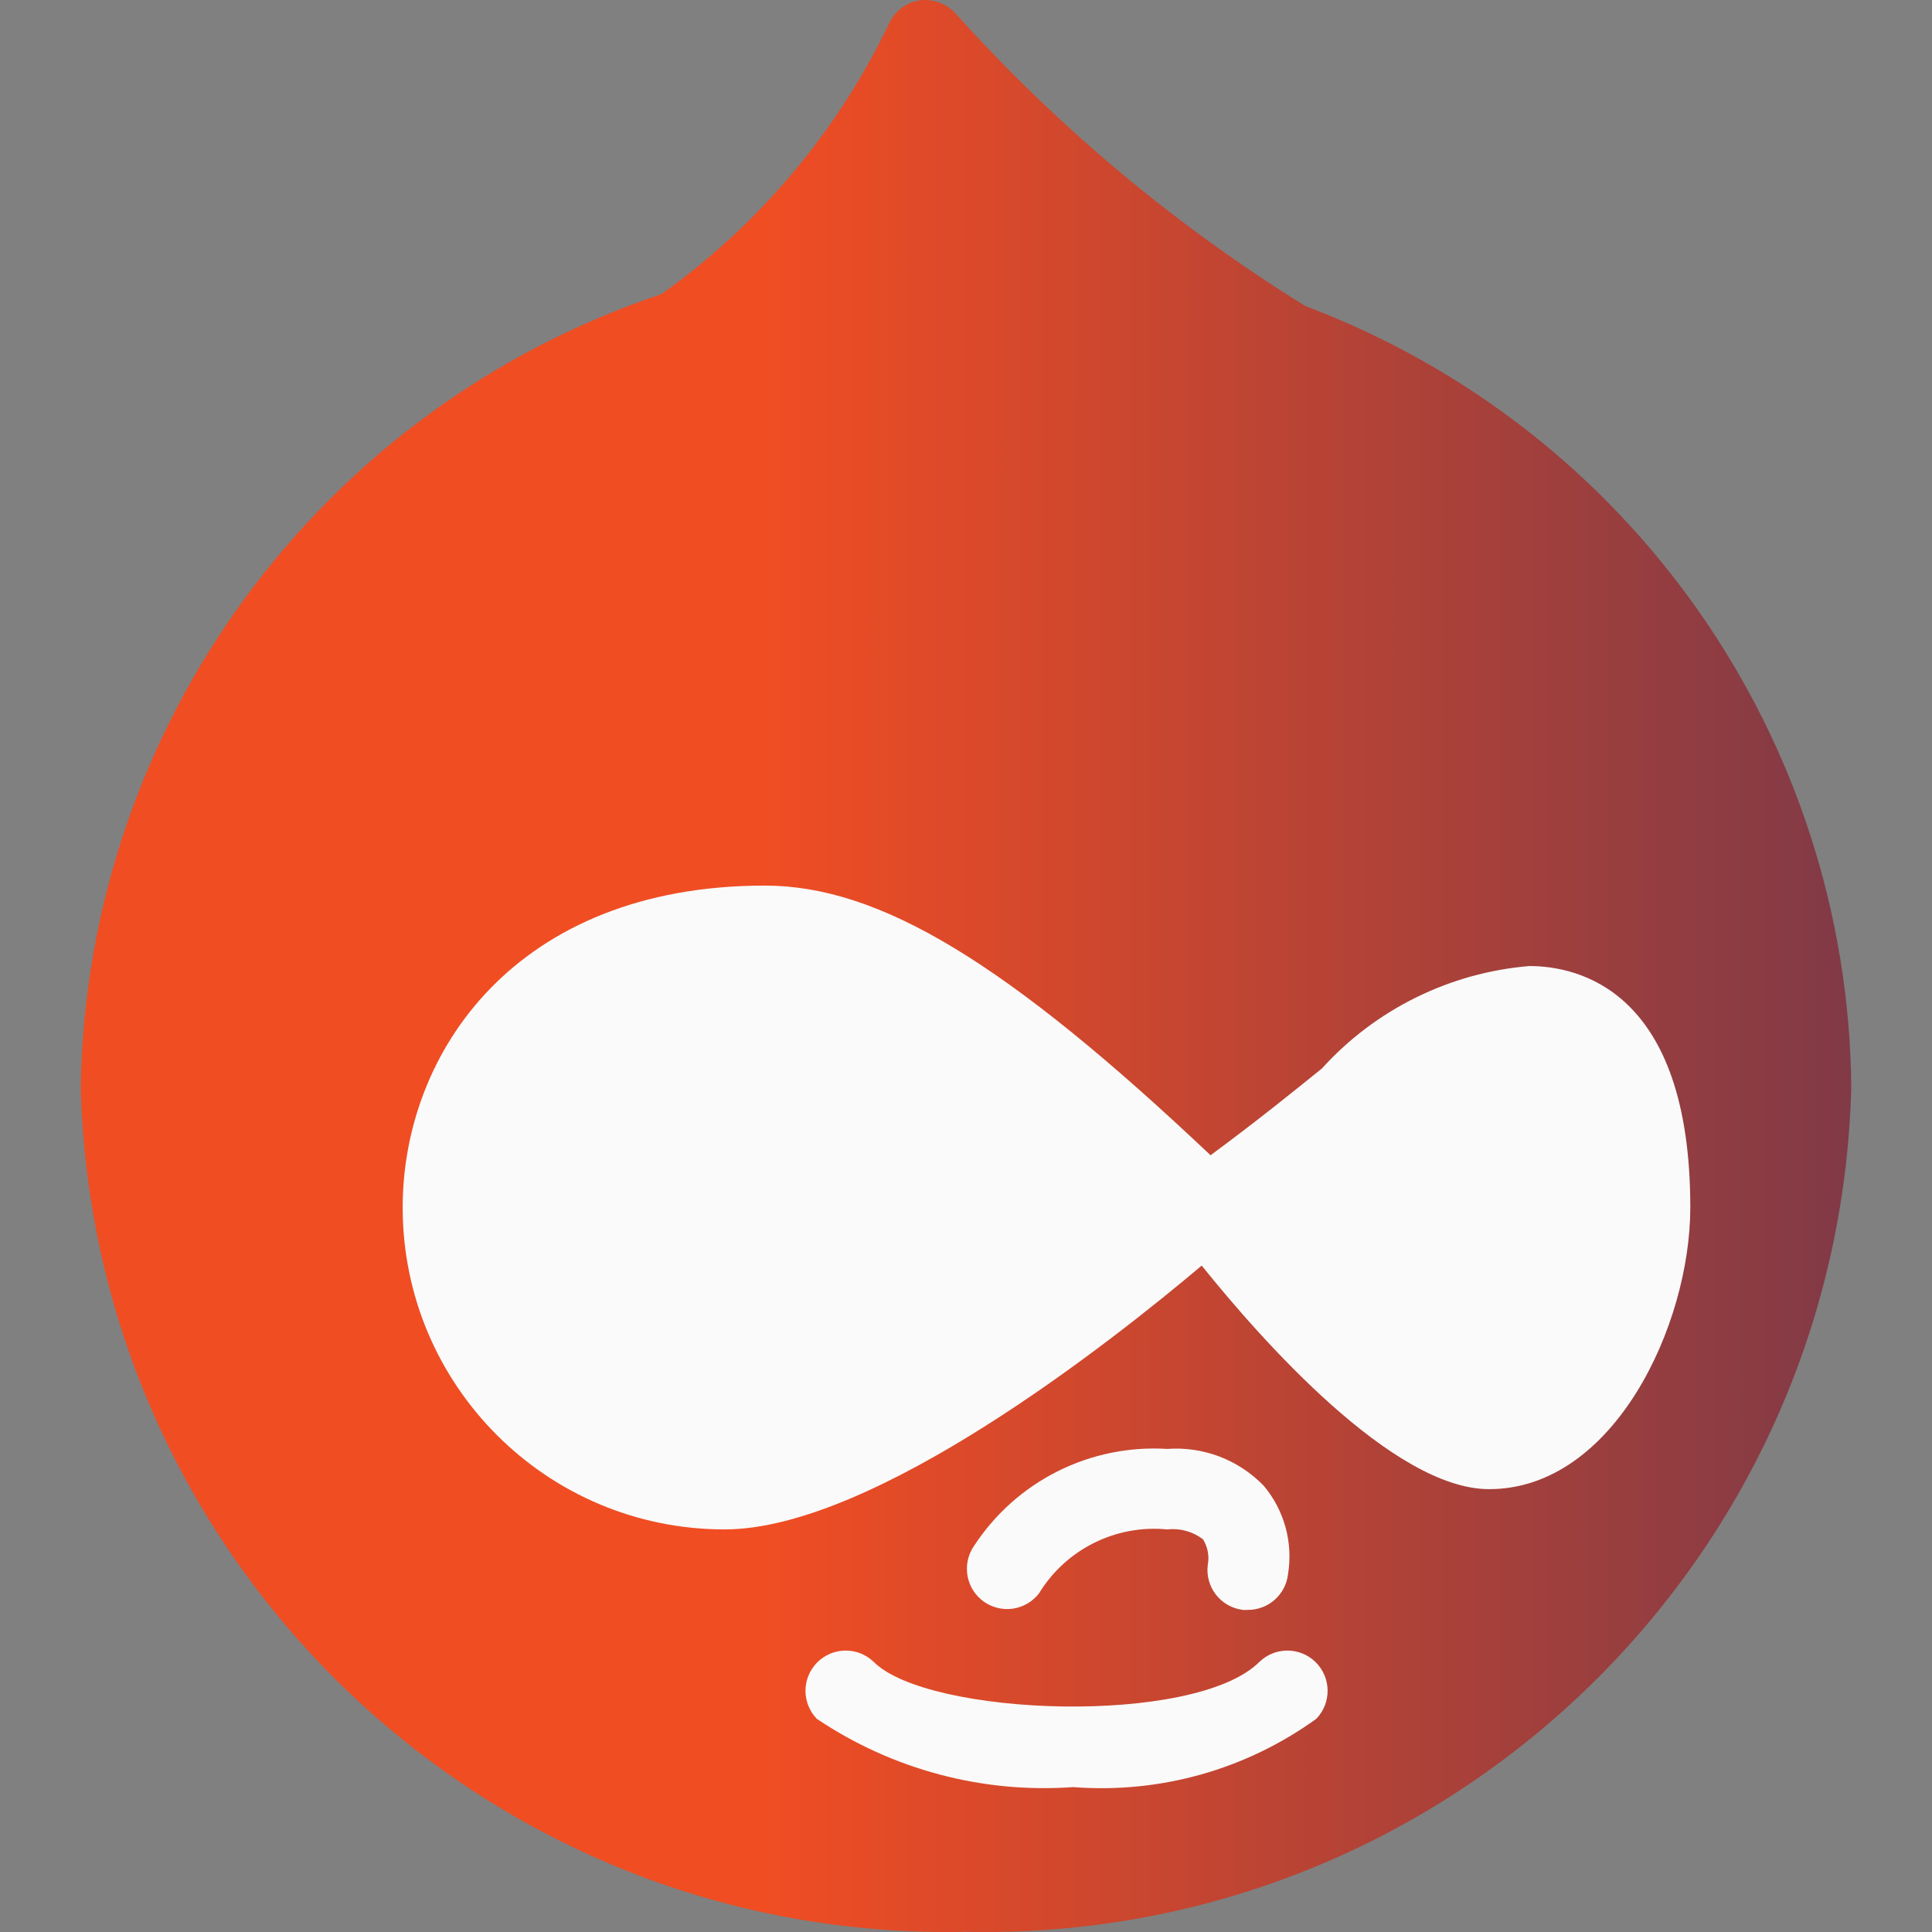
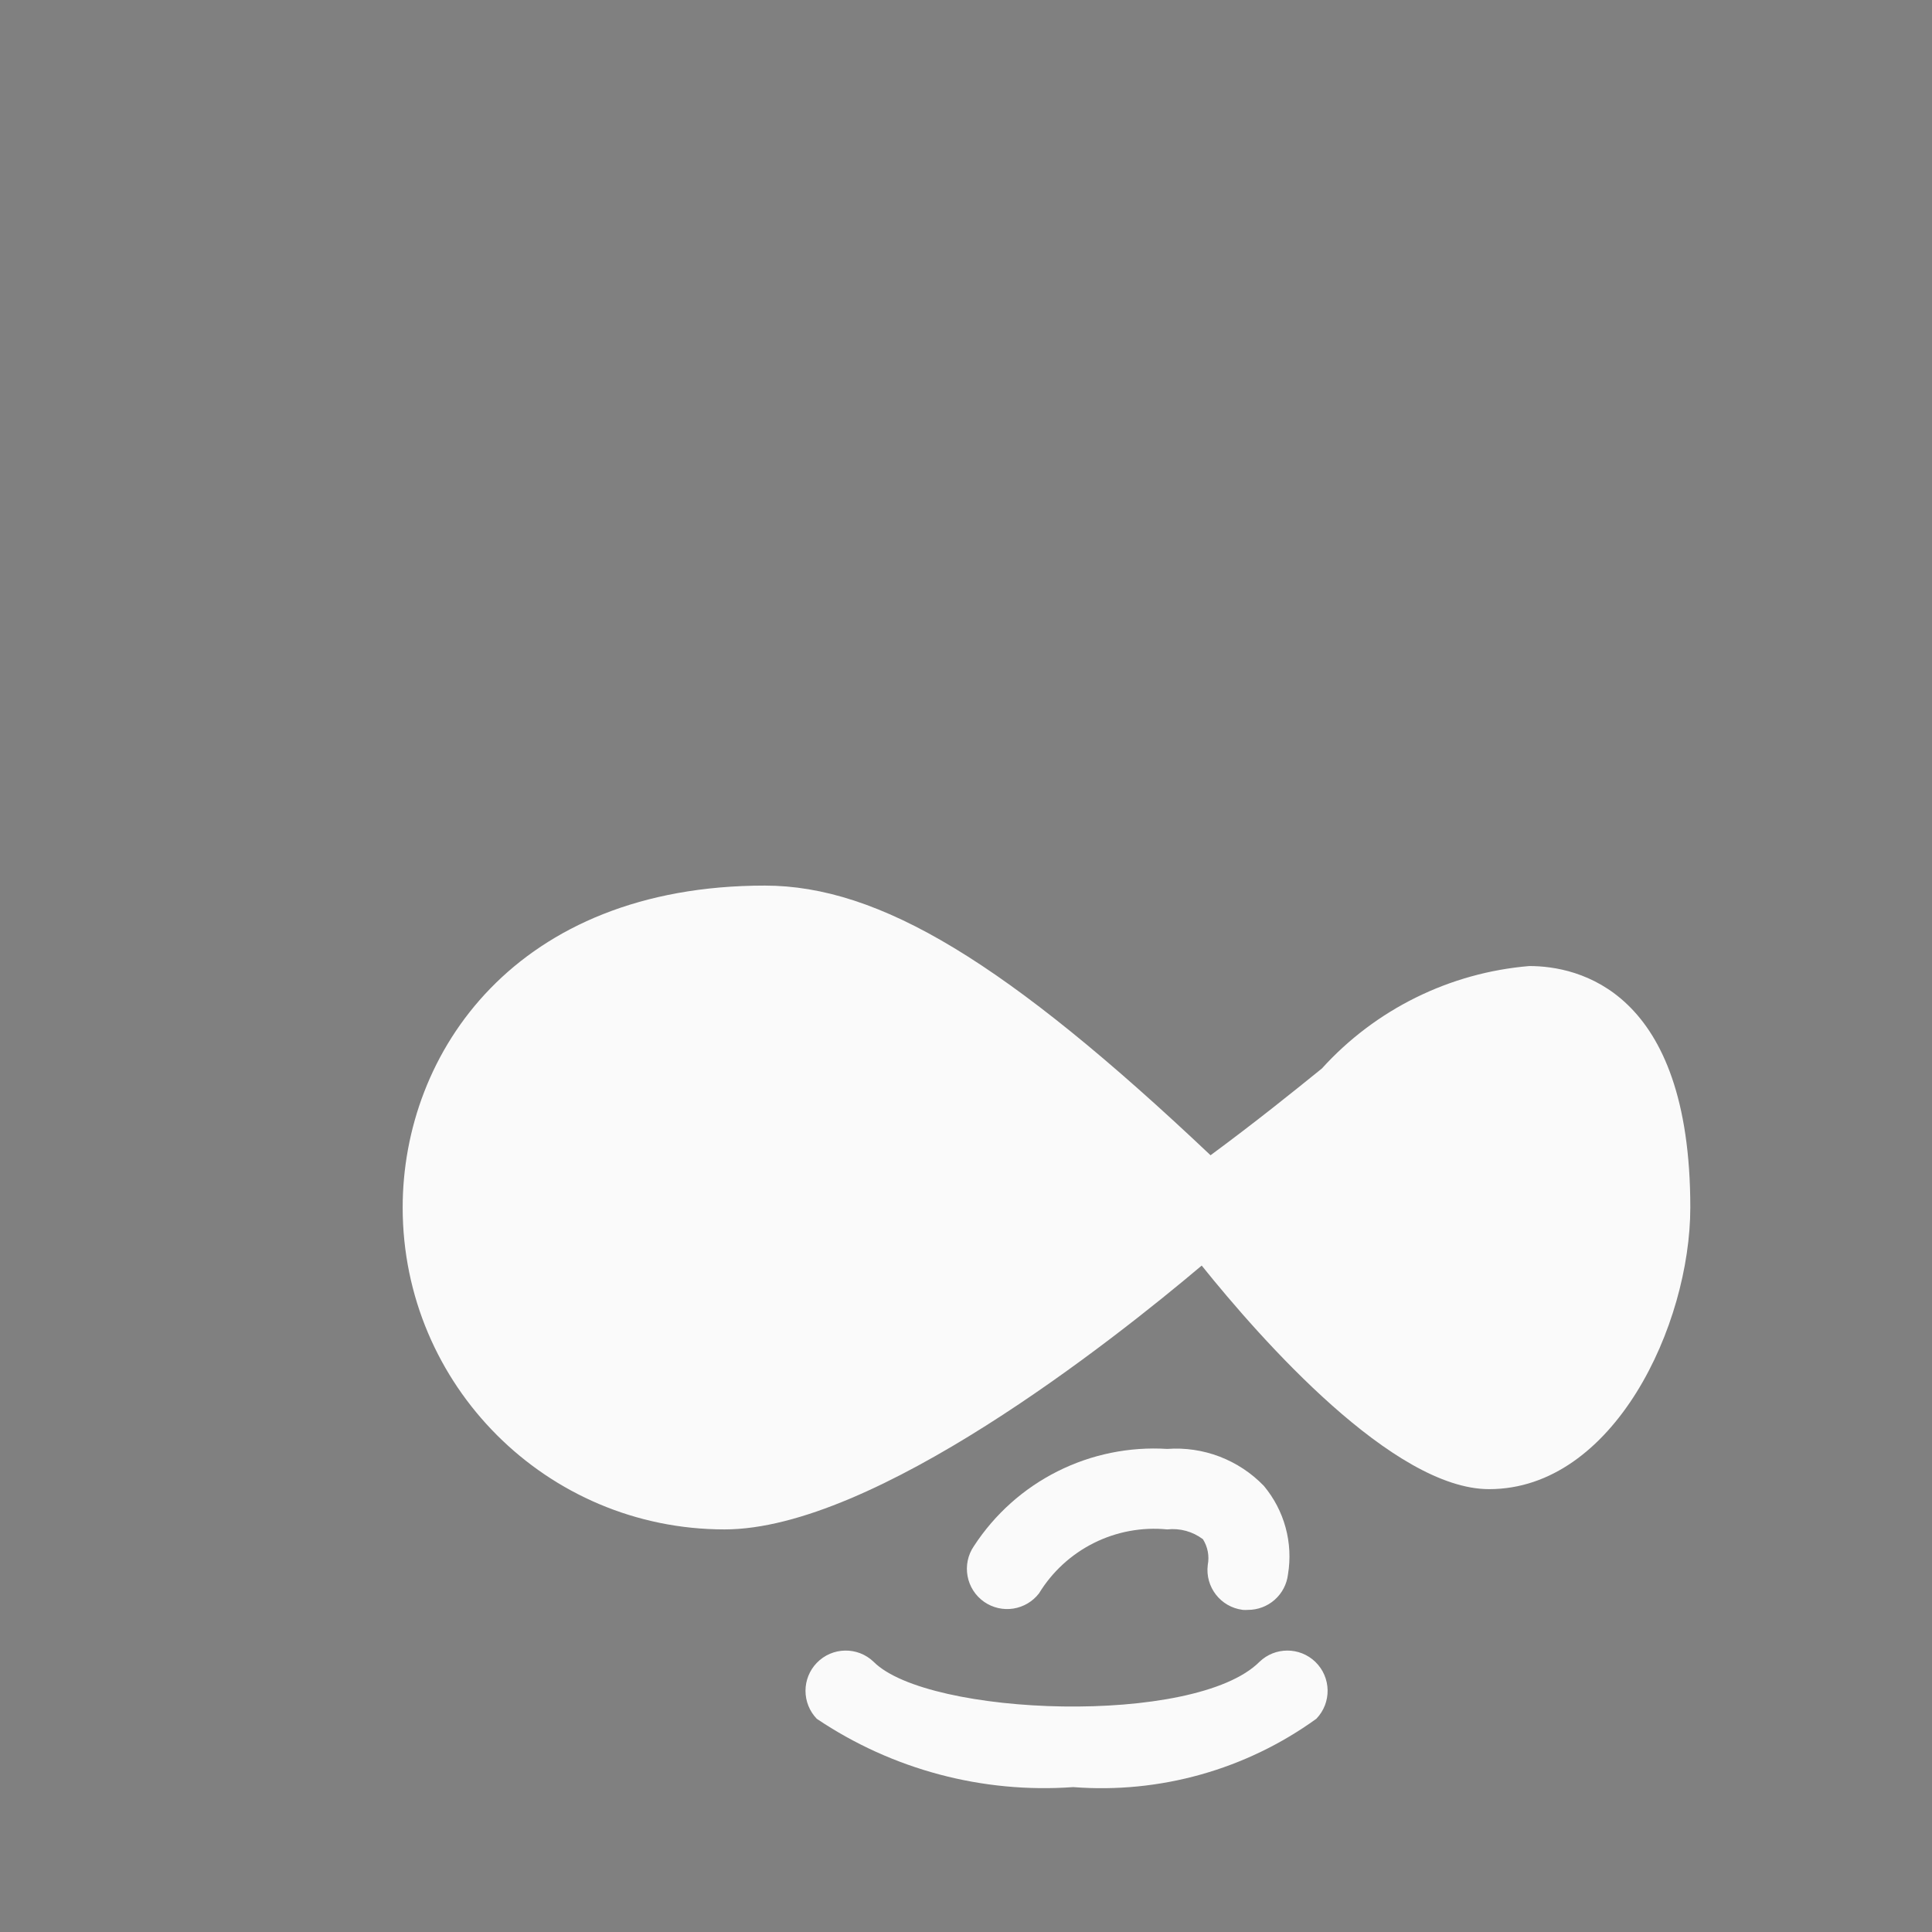
<svg xmlns="http://www.w3.org/2000/svg" width="50" height="50" viewBox="0 0 50 50" fill="none">
  <rect x="0" y="0" width="50" height="50" fill="#808080" stroke="none" />
  <g clip-path="url(#clip0_23_70)">
-     <path d="M33.787 7.923C30.428 5.842 27.381 3.295 24.738 0.358C24.623 0.229 24.479 0.13 24.317 0.069C24.156 0.008 23.982 -0.013 23.811 0.008C23.64 0.032 23.477 0.099 23.338 0.202C23.2 0.305 23.088 0.441 23.015 0.597C21.676 3.398 19.647 5.812 17.119 7.612C8.266 10.571 2.242 18.793 2.089 28.125C2.397 40.482 12.643 50.261 25 49.995C37.357 50.261 47.602 40.482 47.911 28.125C47.823 19.122 42.213 11.097 33.787 7.923Z" fill="url(#paint0_linear_23_70)" />
    <path d="M39.579 25.001C37.518 25.173 35.599 26.12 34.21 27.653C33.439 28.277 32.502 29.032 31.329 29.898C26.058 24.912 22.767 22.919 19.793 22.919C13.353 22.919 10.421 27.236 10.421 31.25C10.421 35.851 14.15 39.581 18.752 39.581C22.626 39.581 28.795 34.699 31.1 32.753C32.648 34.68 36.057 38.539 38.538 38.539C41.764 38.539 43.745 34.294 43.745 31.249C43.745 25.61 40.829 25.001 39.579 25.001Z" fill="#FAFAFA" />
    <path d="M32.167 41.664C32.208 41.667 32.25 41.667 32.292 41.664C32.548 41.665 32.796 41.573 32.988 41.403C33.18 41.234 33.303 40.999 33.333 40.745C33.4 40.341 33.379 39.927 33.271 39.531C33.163 39.136 32.971 38.769 32.708 38.454C32.387 38.121 31.996 37.863 31.564 37.697C31.132 37.532 30.669 37.464 30.207 37.498C29.226 37.437 28.247 37.637 27.369 38.078C26.49 38.519 25.745 39.185 25.208 40.008C24.881 40.481 24.999 41.129 25.471 41.457C25.691 41.609 25.96 41.671 26.224 41.63C26.488 41.589 26.726 41.448 26.889 41.237C27.231 40.677 27.723 40.225 28.31 39.932C28.897 39.639 29.554 39.517 30.207 39.581C30.536 39.544 30.867 39.635 31.132 39.835C31.256 40.032 31.301 40.27 31.257 40.499C31.185 41.07 31.589 41.591 32.16 41.663L32.167 41.664ZM32.594 43.009C30.927 44.675 24.021 44.421 22.611 43.009C22.197 42.609 21.538 42.621 21.138 43.035C20.951 43.229 20.846 43.488 20.846 43.758C20.846 44.028 20.951 44.288 21.138 44.482C23.09 45.796 25.427 46.419 27.774 46.25C30.015 46.424 32.245 45.798 34.066 44.482C34.466 44.068 34.454 43.409 34.041 43.009C33.637 42.619 32.997 42.619 32.594 43.009Z" fill="#FAFAFA" />
  </g>
  <defs>
    <linearGradient id="paint0_linear_23_70" x1="2.089" y1="25" x2="71.26" y2="25.024" gradientUnits="userSpaceOnUse">
      <stop offset="0.256" stop-color="#F04D23" />
      <stop offset="1" stop-color="#242A64" />
    </linearGradient>
    <clipPath id="clip0_23_70">
      <rect width="50" height="50" fill="white" />
    </clipPath>
  </defs>
</svg>